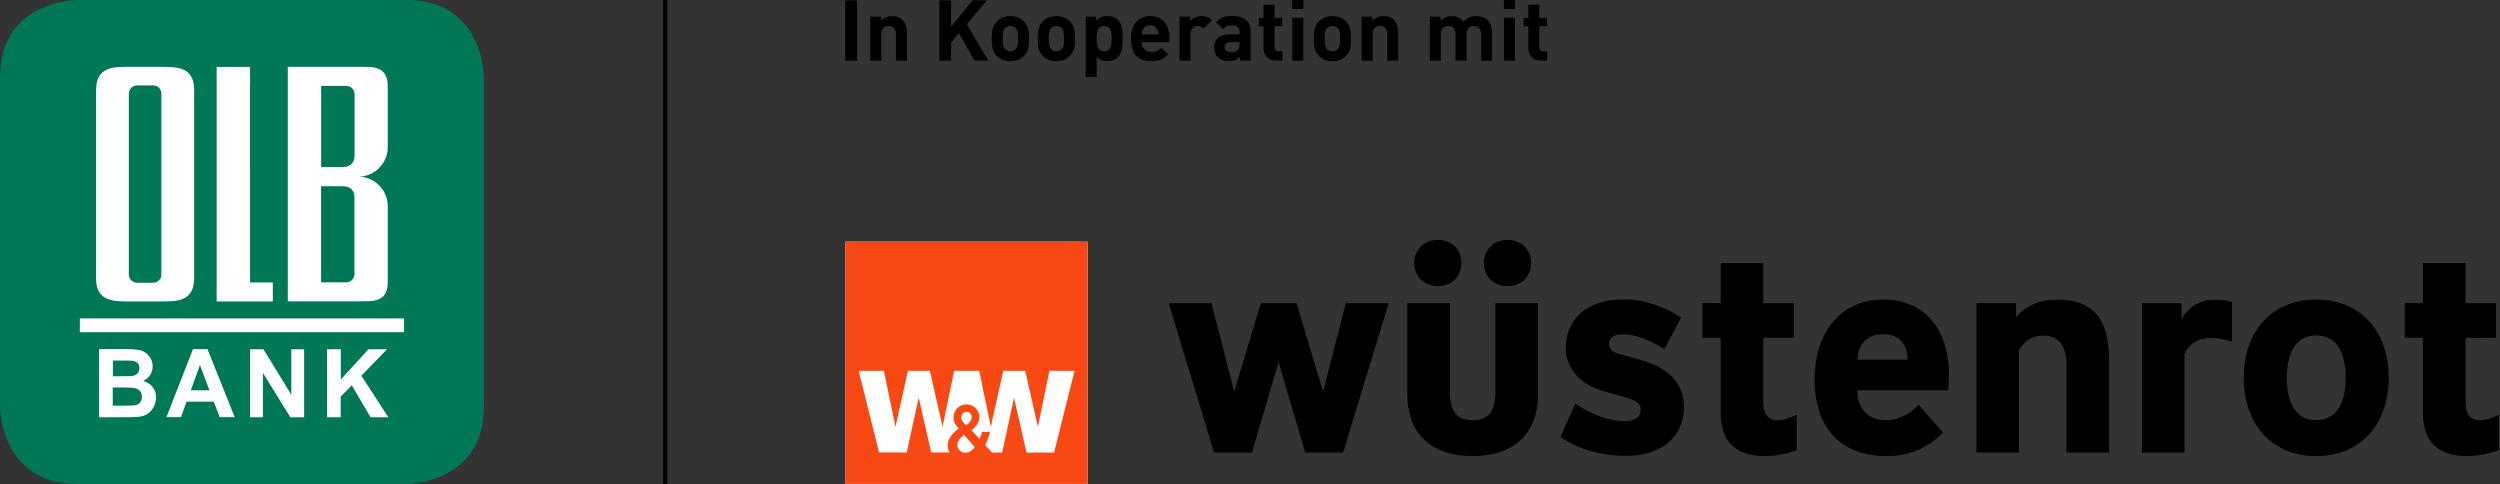
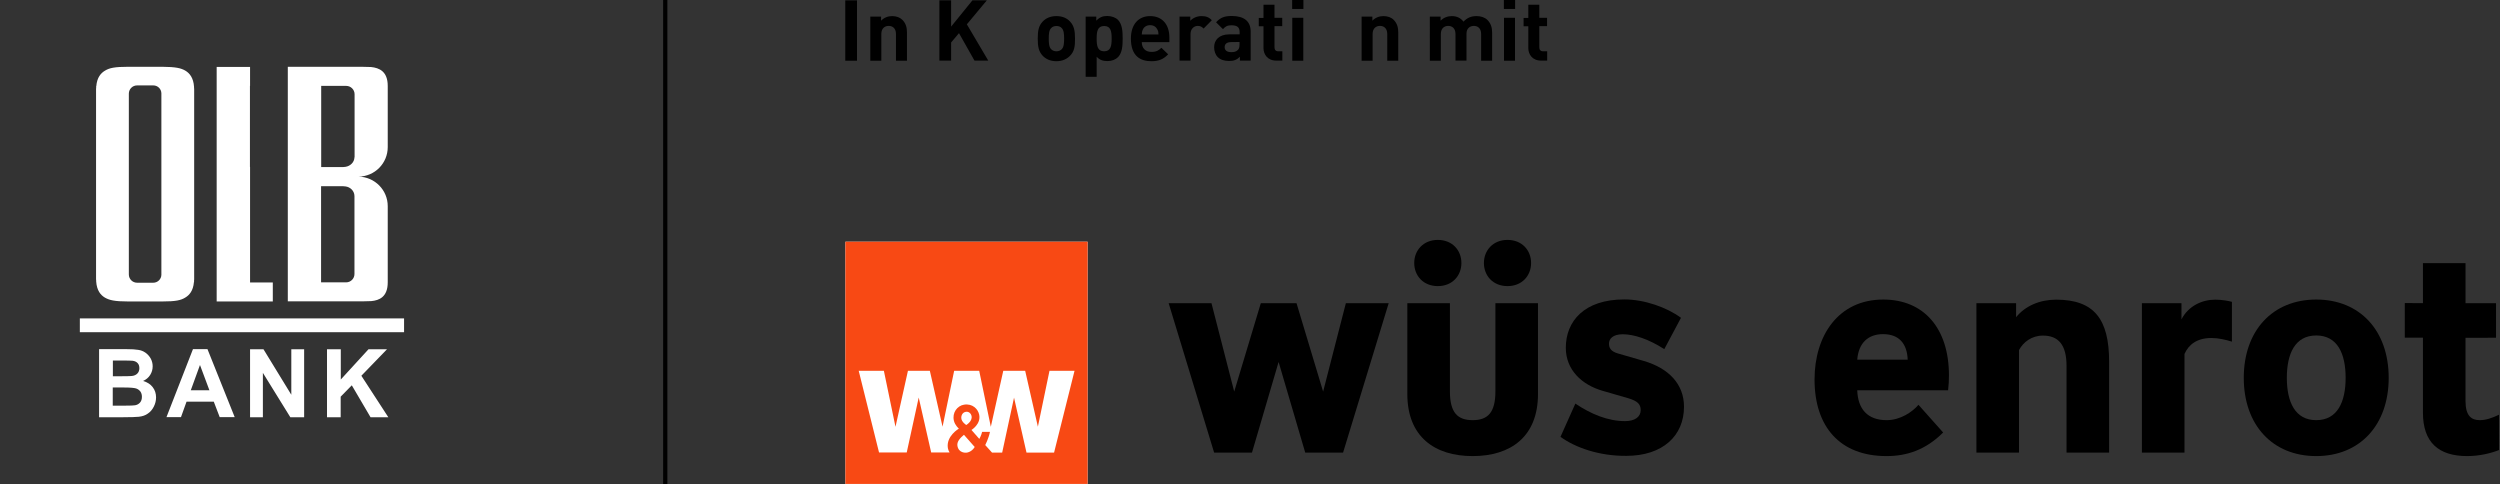
<svg xmlns="http://www.w3.org/2000/svg" version="1.1" id="OLB_x5F_wuestenrot" x="0px" y="0px" viewBox="0 0 2066.5 400.3" style="enable-background:new 0 0 2066.5 400.3;" xml:space="preserve">
  <rect x="0" y="0" width="2066.5" height="400.3" fill="#333333" stroke="none" />
  <style type="text/css">
	.st0{fill:#007858;}
	.st1{fill:#FFFFFF;}
	.st2{fill:#F84914;}
	.st3{enable-background:new    ;}
	.st4{fill:none;stroke:#000000;stroke-width:3.5;stroke-miterlimit:10;}
</style>
  <g id="OLB">
-     <path class="st0" d="M64,0C64,0,0,0,0,64v272c0,0,0,64,64,64h272c0,0,64,0,64-64V64c0,0,0-64-64-64H64z" />
    <g>
      <path class="st1" d="M133.4,227.2c-0.1,3.6-3.1,6.5-6.7,6.5h-13.4c-3.7,0-6.8-3-6.8-6.8v-2.2v-23.6v-12.8v-83V93.1V79.6v-2.2    c0-3.7,3-6.8,6.8-6.8h13.4c3.7,0,6.6,2.9,6.7,6.5v16v12.2v83v12.8V227.2z M160.4,232c0-0.4,0.1-0.7,0.1-1.1v-29.7v-12.8v-83V93.2    V73.6c0-0.4,0-0.8-0.1-1.1v-0.7c-0.5-7.6-3.7-11.3-7.2-13.4c-3.6-2.1-7.8-3.1-19.2-3.2h-0.4h-0.1h-27h-0.1h-0.2    c-11.6,0-15.8,1-19.4,3.2c-3.4,2-6.6,5.6-7.2,12.8h-0.1v1.2c0,0.4-0.1,0.7-0.1,1.1v19.6v12.2v83v12.8v29.7c0,0.4,0,0.8,0.1,1.1    v0.7c0.5,7.6,3.7,11.3,7.2,13.4c3.7,2.1,7.8,3.2,19.4,3.2h27.8c11.5,0,15.6-1,19.2-3.2c3.4-2,6.6-5.6,7.2-12.8h0.1L160.4,232z" />
      <path class="st1" d="M293,224.3v2.2c0,3.8-3.1,6.9-6.9,6.9h-10.5h-3h-7.2v-32.3v-12.8v-34.4h17.8c0.7,0,1.4,0.1,2.4,0.2    c3.9,0.5,7.3,3.6,7.4,7.9v4.4v21.9v12.8L293,224.3z M293,130c-0.1,4.2-3.5,7.3-7.4,7.9c-0.8,0.1-1.5,0.2-2,0.2h-18.1v-32.7V93.2    V71h7.2h3h10.5c3.8,0,6.9,3.1,6.9,6.9v2.3v13v12.2v20.2v4.4H293z M320.5,233.4v-0.9v-31.4v-12.8v-17.9c0-13.3-10.7-24.1-24-24.4    c13.3-0.2,24-11,24-24.4v-16.3V93.1V72v-1c0-12-7-14.9-13.8-15.6l-7.9-0.2h-2.4h-3h-17.9h-3H263h-25.1v37.9v12.2v83v12.8v48H263    h2.4h7.2h3h2.7H293h0.5h3h2.9l7.4-0.2C313.6,248.3,320.5,245.4,320.5,233.4" />
      <path class="st1" d="M219.6,249.2h5.9v-15.7h-8.6h-3h-7.2v-32.3V154v-16h-0.1v-32.7V93.1V71h0.1V55.3h-2.5h-25.1v37.9v12.2v83    v12.8v48h25.1h2.4h7.2h3H219.6z" />
      <path class="st1" d="M281.6,344.9v-17l9.2-9.4l15.5,26.4H321l-22.3-34.3l21.2-21.9h-15.3l-22.9,25v-25h-11.4v56.2L281.6,344.9z     M217.3,344.9v-36.7l22.7,36.7h11.4v-56.2h-10.6v37.6l-23-37.6h-11.1v56.2H217.3z M157.7,322.6l7.6-20.9l7.8,20.9H157.7z     M171.5,288.6h-12l-21.9,56.2h12l4.6-12.8h22.5l4.9,12.8H194L171.5,288.6z M102.4,320.3c5.2,0,8.5,0.3,10.1,0.8    c1.5,0.5,2.7,1.4,3.6,2.6c0.8,1.2,1.2,2.6,1.2,4.3c0,2-0.5,3.6-1.6,4.8s-2.4,1.9-4.1,2.2c-1.1,0.2-3.7,0.3-7.8,0.3H93.2v-15    L102.4,320.3z M99.8,298c5.3,0,8.6,0.1,9.7,0.2c1.9,0.2,3.3,0.9,4.3,2s1.4,2.5,1.4,4.2c0,1.8-0.6,3.3-1.7,4.4s-2.6,1.8-4.6,2    c-1.1,0.1-3.8,0.2-8.2,0.2h-7.4v-13L99.8,298z M81.9,344.9H101c7.2,0,11.8-0.2,13.7-0.4c3-0.3,5.6-1.2,7.6-2.7    c2.1-1.4,3.7-3.4,4.9-5.8c1.2-2.4,1.8-4.9,1.8-7.5c0-3.2-0.9-6.1-2.8-8.5c-1.8-2.4-4.5-4.1-7.9-5.1c2.4-1.1,4.4-2.7,5.8-4.9    s2.1-4.6,2.1-7.2c0-2.4-0.6-4.6-1.7-6.6c-1.2-2-2.6-3.5-4.3-4.7s-3.7-2-5.9-2.3c-2.2-0.4-5.5-0.6-10-0.6H81.9V344.9z" />
      <path class="st1" d="M66,263.2h268v11.4H66V263.2z" />
    </g>
  </g>
  <g id="wuestenrot">
    <path d="M1001.4,250.6l18.8,73.1l22-73.1h29.5l22,73.1l18.8-73.1h35.4l-37.7,123.5h-31.3l-22-74.9l-22,74.9h-31.3L966,250.6H1001.4   z" />
    <path d="M1163.3,325.7v-75.1h35.2v72.9c0,17.7,6.4,23.8,18.8,23.8s18.8-6.1,18.8-23.8v-72.9h35.2v75.1c0,35.4-22.7,51.3-54,51.3   S1163.3,361.1,1163.3,325.7z M1169,217.4c0-10.4,7.5-19.1,19.5-19.1s19.5,8.6,19.5,19.1s-7.5,19.1-19.5,19.1S1169,227.9,1169,217.4   z M1226.6,217.4c0-10.4,7.5-19.1,19.5-19.1s19.5,8.6,19.5,19.1s-7.5,19.1-19.5,19.1S1226.6,227.9,1226.6,217.4z" />
    <path d="M1289.9,361.1l12.3-27.5c12.7,8.6,26.8,14.5,41.1,14.5c7.9,0,12.9-3.4,12.9-9.1c0-5-2.7-7.5-10.2-9.8l-21.1-6.1   c-17.5-5-30.6-17.5-30.6-35.6c0-22,15.2-40,48.4-40c16.6,0,35.2,6.6,46.8,15.2l-13.8,25.9c-12.7-8.2-25-12.3-34.3-12.3   c-8.4,0-11.4,3.9-11.4,7.7c0,3.2,1.1,6.4,7.5,8.2l21.1,6.1c20.9,6.1,33.4,19.3,33.4,37.9c0,24.1-17.7,40.6-47.7,40.6   C1321.9,377,1302.2,370,1289.9,361.1L1289.9,361.1z" />
-     <path d="M1422.3,250.6v-33.1h35.2v33.1h25.2v28.6h-25.2v52.4c0,12.3,5,15.7,11.8,15.7c5.2,0,10.2-1.8,15.9-4.5V372   c-6.8,2.7-16.3,5-26.3,5c-23.8,0-36.6-11.4-36.6-35.9v-62h-15v-28.6L1422.3,250.6z" />
    <path d="M1499.9,313.7c0-36.1,19.5-66.1,56.8-66.1c33.6,0,54.3,23.8,54.3,62.7c0,4.3-0.2,7.9-0.7,12.3h-75.1   c0.5,15.4,8.4,24.7,24.3,24.7c11.4,0,21.3-6.8,26.3-12.7l20.4,22.9c-14.5,14.5-30.2,19.5-46.8,19.5   C1520.8,377,1499.9,352.7,1499.9,313.7L1499.9,313.7z M1576.9,297.3c-0.5-12.9-6.8-21.1-20.4-21.1c-12,0-20.2,7-21.3,21.1H1576.9z" />
    <path d="M1666.5,250.6v11.6c7.5-9.3,19.5-14.5,33.1-14.5c31.3,0,43.8,15.9,43.8,51.3v75.1h-35.2v-71.7c0-17.7-7-25-19.5-25   c-9.3,0-16.3,5.4-19.8,12v84.7h-35.2V250.6H1666.5z" />
    <path d="M1803.2,250.6V264c5.7-11.1,17-16.3,27.9-16.3c5.7,0,11.4,1.1,13.8,1.8v32.9c-5.2-1.6-11.1-3-17-3   c-11.8,0-18.8,5.4-22.2,13.2v81.5h-35.2V250.6H1803.2z" />
    <path d="M1854.7,312.3c0-39,23.8-64.7,59.9-64.7s59.9,25.7,59.9,64.7s-23.8,64.7-59.9,64.7S1854.7,351.4,1854.7,312.3z    M1938.9,312.3c0-20-6.8-35-24.3-35s-24.3,15-24.3,35s6.8,35,24.3,35S1938.9,332.3,1938.9,312.3z" />
    <path d="M2002.8,250.6v-33.1h35.2v33.1h25.2v28.6H2038v52.4c0,12.3,5,15.7,11.8,15.7c5.2,0,10.2-1.8,15.9-4.5V372   c-6.8,2.7-16.3,5-26.3,5c-23.8,0-36.6-11.4-36.6-35.9v-62h-15v-28.6L2002.8,250.6z" />
    <path class="st1" d="M698.8,199.8H899V400H698.8V199.8z" />
    <path class="st2" d="M698.8,199.8V400H899V199.8H698.8z M796.8,359.4l8.9,10.1c-2.9,4.7-7.2,4.7-7.2,4.7s-6.1,0.5-7.1-5.7   C790.8,364.8,794.1,361.7,796.8,359.4L796.8,359.4z M794.6,345.5c-0.1-2.2,1.1-4.7,3.8-5.1c2.4-0.4,4.3,1.4,4.7,3.6   c0.8,4.3-4.4,7.3-4.4,7.3S794.7,348.8,794.6,345.5z M871.3,374.1h-22.8l-10.3-45.4l-9.8,45.4H820l-5.6-6.2c0,0,2.8-5.4,3.9-10.9   h-6.5c-0.6,2.9-2.3,5.8-2.3,5.8l-6.5-7.4c0,0,8-4.8,6.4-12.6c-1-4.8-5.6-9.4-12.5-8.3c-5.7,0.9-10,6.7-8.4,13.3   c0.9,3.8,4.1,6.5,4.1,6.5s-10.7,6.2-9.1,16.1c0.2,1.2,0.7,2.4,1.4,3.6h-15.2l-10.3-45.4l-9.9,45.4h-22.9l-16.8-67.5h20.8l9.6,46.3   l10.3-46.3h18.1l10.5,46.2l9.6-46.2h20.7l9.6,46.3l10.3-46.3h18.1l10.5,46.2l9.6-46.2h20.7L871.3,374.1z" />
  </g>
  <g id="Kooperation" class="st3">
    <path d="M708.4,50.2h-9.7V0.3h9.7V50.2z" />
    <path d="M746,16.5c2.9,3,3.7,6.4,3.7,10.4v23.3h-9.1V28.1c0-5-3.1-6.7-6-6.7s-6.1,1.7-6.1,6.7v22.1h-9.1V13.7h8.9v3.4   c2.4-2.5,5.7-3.8,9.1-3.8C741,13.3,743.9,14.4,746,16.5z" />
    <path d="M799.2,20.1l17.7,30h-11.4l-12.8-22.7l-6.5,7.7v15h-9.7V0.3h9.7V22l17.6-21.7h11.9L799.2,20.1z" />
-     <path d="M846.5,46.1c-2.3,2.4-6,4.5-11.3,4.5c-5.4,0-9-2.1-11.3-4.5c-3.3-3.5-4.1-7.6-4.1-14.2s0.8-10.6,4.1-14.1   c2.3-2.4,5.9-4.5,11.3-4.5c5.4,0,9,2,11.3,4.5c3.3,3.5,4.1,7.6,4.1,14.1C850.7,38.5,849.9,42.7,846.5,46.1z M839.4,23.1   c-1-1.1-2.5-1.6-4.3-1.6s-3.2,0.6-4.2,1.6c-1.9,1.8-2.1,5.1-2.1,8.8c0,3.8,0.2,7.1,2.1,8.9c1.1,1,2.5,1.6,4.2,1.6   c1.8,0,3.2-0.6,4.3-1.6c1.9-1.8,2.1-5.1,2.1-8.9C841.6,28.2,841.3,24.9,839.4,23.1z" />
    <path d="M884.5,46.1c-2.3,2.4-6,4.5-11.3,4.5c-5.4,0-9-2.1-11.3-4.5c-3.3-3.5-4.1-7.6-4.1-14.2s0.8-10.6,4.1-14.1   c2.3-2.4,5.9-4.5,11.3-4.5c5.4,0,9,2,11.3,4.5c3.3,3.5,4.1,7.6,4.1,14.1C888.7,38.5,887.9,42.7,884.5,46.1z M877.5,23.1   c-1-1.1-2.5-1.6-4.3-1.6s-3.2,0.6-4.2,1.6c-1.9,1.8-2.1,5.1-2.1,8.8c0,3.8,0.2,7.1,2.1,8.9c1.1,1,2.5,1.6,4.2,1.6   c1.8,0,3.2-0.6,4.3-1.6c1.9-1.8,2.1-5.1,2.1-8.9C879.6,28.2,879.4,24.9,877.5,23.1z" />
    <path d="M924.2,16.5c3.4,3.6,3.8,9.2,3.8,15.3c0,6.2-0.4,11.8-3.8,15.4c-2.1,2.1-5.2,3.3-8.8,3.3c-3.8,0-6.5-1-8.9-3.6v16.6h-9.1   V13.7h8.8v3.4c2.6-2.8,5.3-3.9,9.1-3.9C918.9,13.3,922.1,14.4,924.2,16.5z M906.5,31.9c0,6,0.7,10.5,6.2,10.5s6.2-4.6,6.2-10.5   s-0.7-10.4-6.2-10.4S906.5,26,906.5,31.9z" />
    <path d="M966.6,30.9v3.9h-22.8c0,4.8,2.8,8.1,8,8.1c4,0,6-1.2,8.2-3.4l5.6,5.4c-3.7,3.8-7.3,5.7-13.9,5.7   c-8.7,0-16.9-3.9-16.9-18.7c0-11.9,6.4-18.6,15.9-18.6C960.9,13.3,966.6,20.5,966.6,30.9z M944.6,24.6c-0.6,1.3-0.7,2.3-0.8,3.9   h13.8c-0.1-1.6-0.1-2.6-0.8-3.9c-1-2.2-3-3.8-6.1-3.8C947.6,20.8,945.5,22.4,944.6,24.6z" />
    <path d="M1001.7,16.7l-6.8,6.9c-1.4-1.4-2.6-2.2-4.8-2.2c-2.8,0-6,2.1-6,6.7v22H975V13.7h8.9v3.5c1.8-2.1,5.3-3.9,9.2-3.9   C996.7,13.3,999.2,14.1,1001.7,16.7z" />
    <path d="M1033.8,26.1v24h-8.9v-3.2c-2.5,2.5-4.8,3.5-9,3.5c-4.1,0-7.2-1.1-9.3-3.2c-2-2-3-5-3-8.2c0-5.8,4-10.6,12.6-10.6h8.5v-1.8   c0-4-2-5.7-6.8-5.7c-3.3,0-5,0.9-7,3.2l-5.7-5.7c3.6-3.9,7-5.2,13.1-5.2C1028.5,13.3,1033.8,17.6,1033.8,26.1z M1017.7,34.8   c-3.6,0-5.4,1.5-5.4,4.2c0,2.5,1.8,4.1,5.5,4.1c2.2,0,3.9-0.3,5.4-1.8c1-0.9,1.4-2.3,1.4-4.6v-2L1017.7,34.8L1017.7,34.8   L1017.7,34.8z" />
    <path d="M1053.5,14.7h6.4v6.9h-6.4v17.5c0,2.1,1,3.3,3.2,3.3h3.3v7.7h-5c-7.4,0-10.6-5.3-10.6-10.4v-18h-3.9v-6.9h3.9V3.9h9.1V14.7   z" />
    <path d="M1077.4,7.4h-9.3V0h9.3V7.4z M1077.3,50.2h-9.1V14.7h9.1V50.2z" />
-     <path d="M1112.7,46.1c-2.3,2.4-6,4.5-11.3,4.5c-5.4,0-9-2.1-11.3-4.5c-3.3-3.5-4.1-7.6-4.1-14.2s0.8-10.6,4.1-14.1   c2.3-2.4,5.9-4.5,11.3-4.5s9,2,11.3,4.5c3.3,3.5,4.1,7.6,4.1,14.1C1116.8,38.5,1116.1,42.7,1112.7,46.1z M1105.6,23.1   c-1-1.1-2.5-1.6-4.3-1.6s-3.2,0.6-4.2,1.6c-1.9,1.8-2.1,5.1-2.1,8.8c0,3.8,0.2,7.1,2.1,8.9c1.1,1,2.5,1.6,4.2,1.6   c1.8,0,3.2-0.6,4.3-1.6c1.9-1.8,2.1-5.1,2.1-8.9C1107.7,28.2,1107.5,24.9,1105.6,23.1z" />
    <path d="M1152.1,16.5c2.9,3,3.7,6.4,3.7,10.4v23.3h-9.1V28.1c0-5-3.1-6.7-6-6.7s-6.1,1.7-6.1,6.7v22.1h-9.1V13.7h8.9v3.4   c2.4-2.5,5.7-3.8,9.1-3.8C1147.1,13.3,1150.1,14.4,1152.1,16.5z" />
    <path d="M1229.5,16.5c2.9,2.9,3.9,6.4,3.9,10.4v23.3h-9.1V28.1c0-5-3.1-6.7-6-6.7c-2.8,0-6.1,1.7-6.1,6.4v22.3h-9.1v-22   c0-5-3.1-6.7-6-6.7s-6.1,1.7-6.1,6.7v22.1h-9.1V13.7h8.9v3.4c2.4-2.5,5.8-3.8,9.2-3.8c4.1,0,7.4,1.5,9.7,4.6   c3.1-3.2,6.3-4.6,10.9-4.6C1224.1,13.3,1227.4,14.4,1229.5,16.5z" />
    <path d="M1252.4,7.4h-9.3V0h9.3V7.4z M1252.3,50.2h-9.1V14.7h9.1V50.2z" />
    <path d="M1272.4,14.7h6.4v6.9h-6.4v17.5c0,2.1,1,3.3,3.2,3.3h3.3v7.7h-5c-7.4,0-10.6-5.3-10.6-10.4v-18h-3.9v-6.9h3.9V3.9h9.1V14.7   z" />
  </g>
  <line class="st4" x1="549.9" y1="0" x2="549.9" y2="400.3" />
</svg>